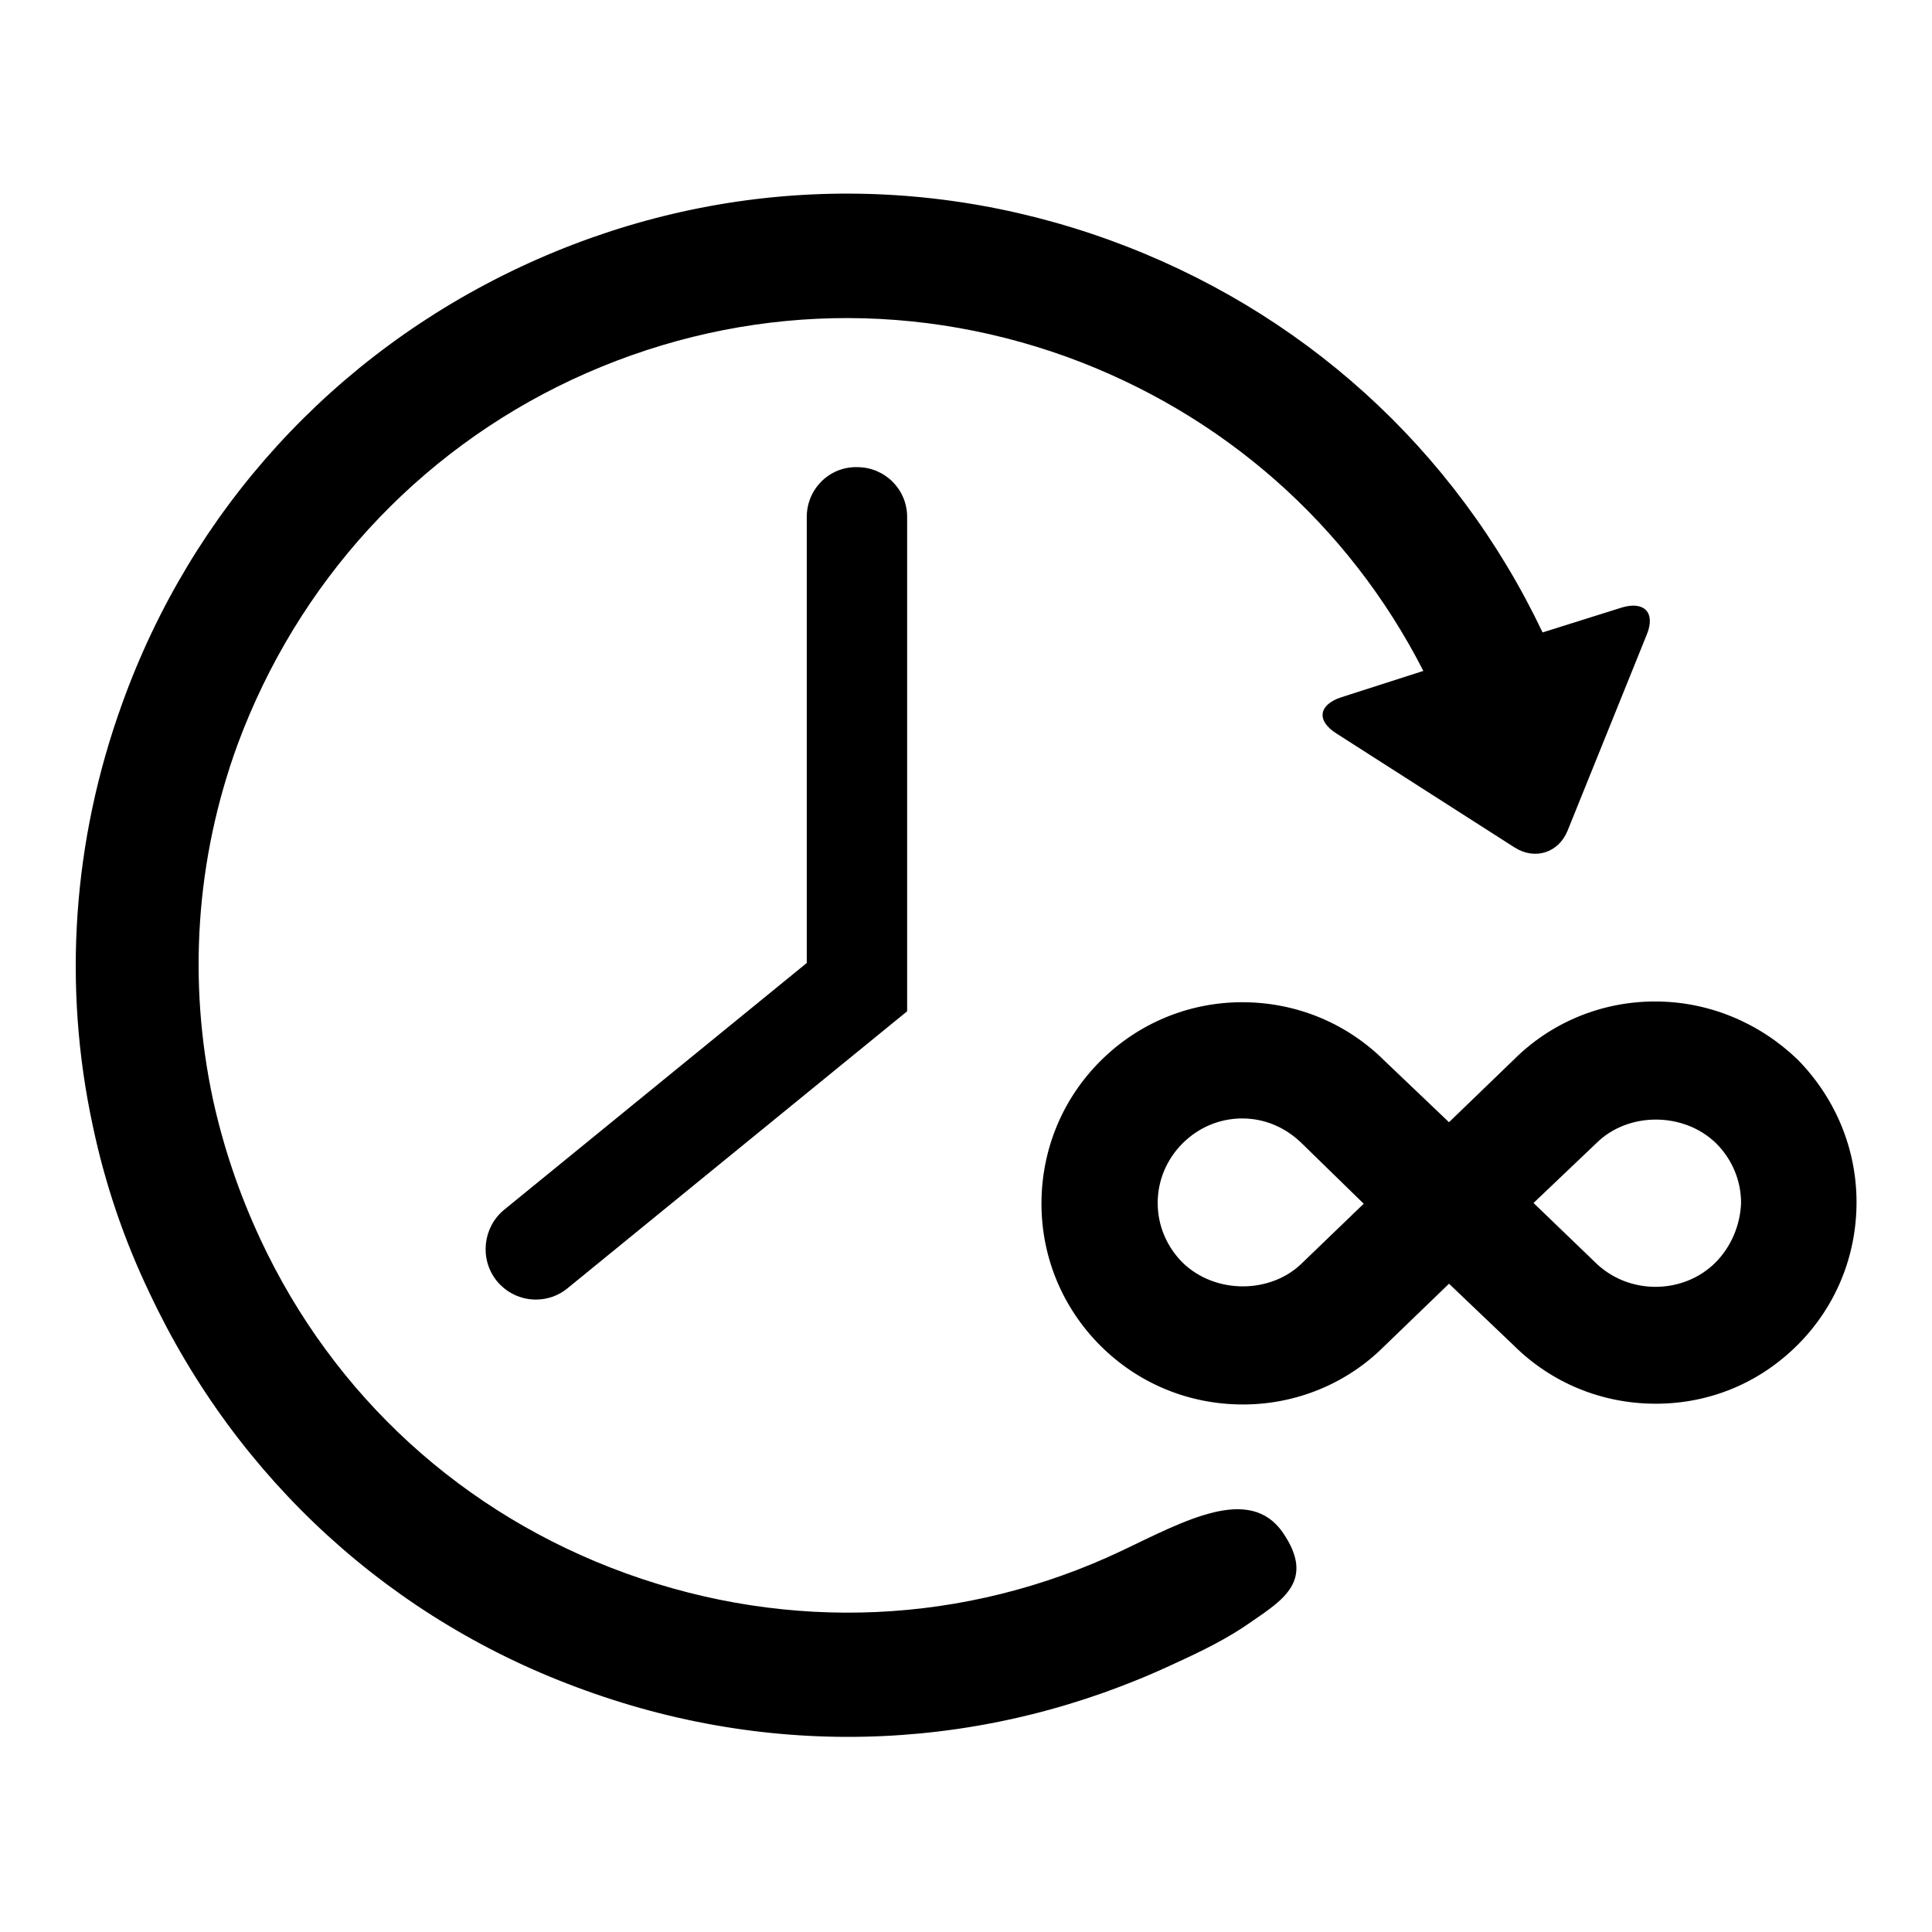
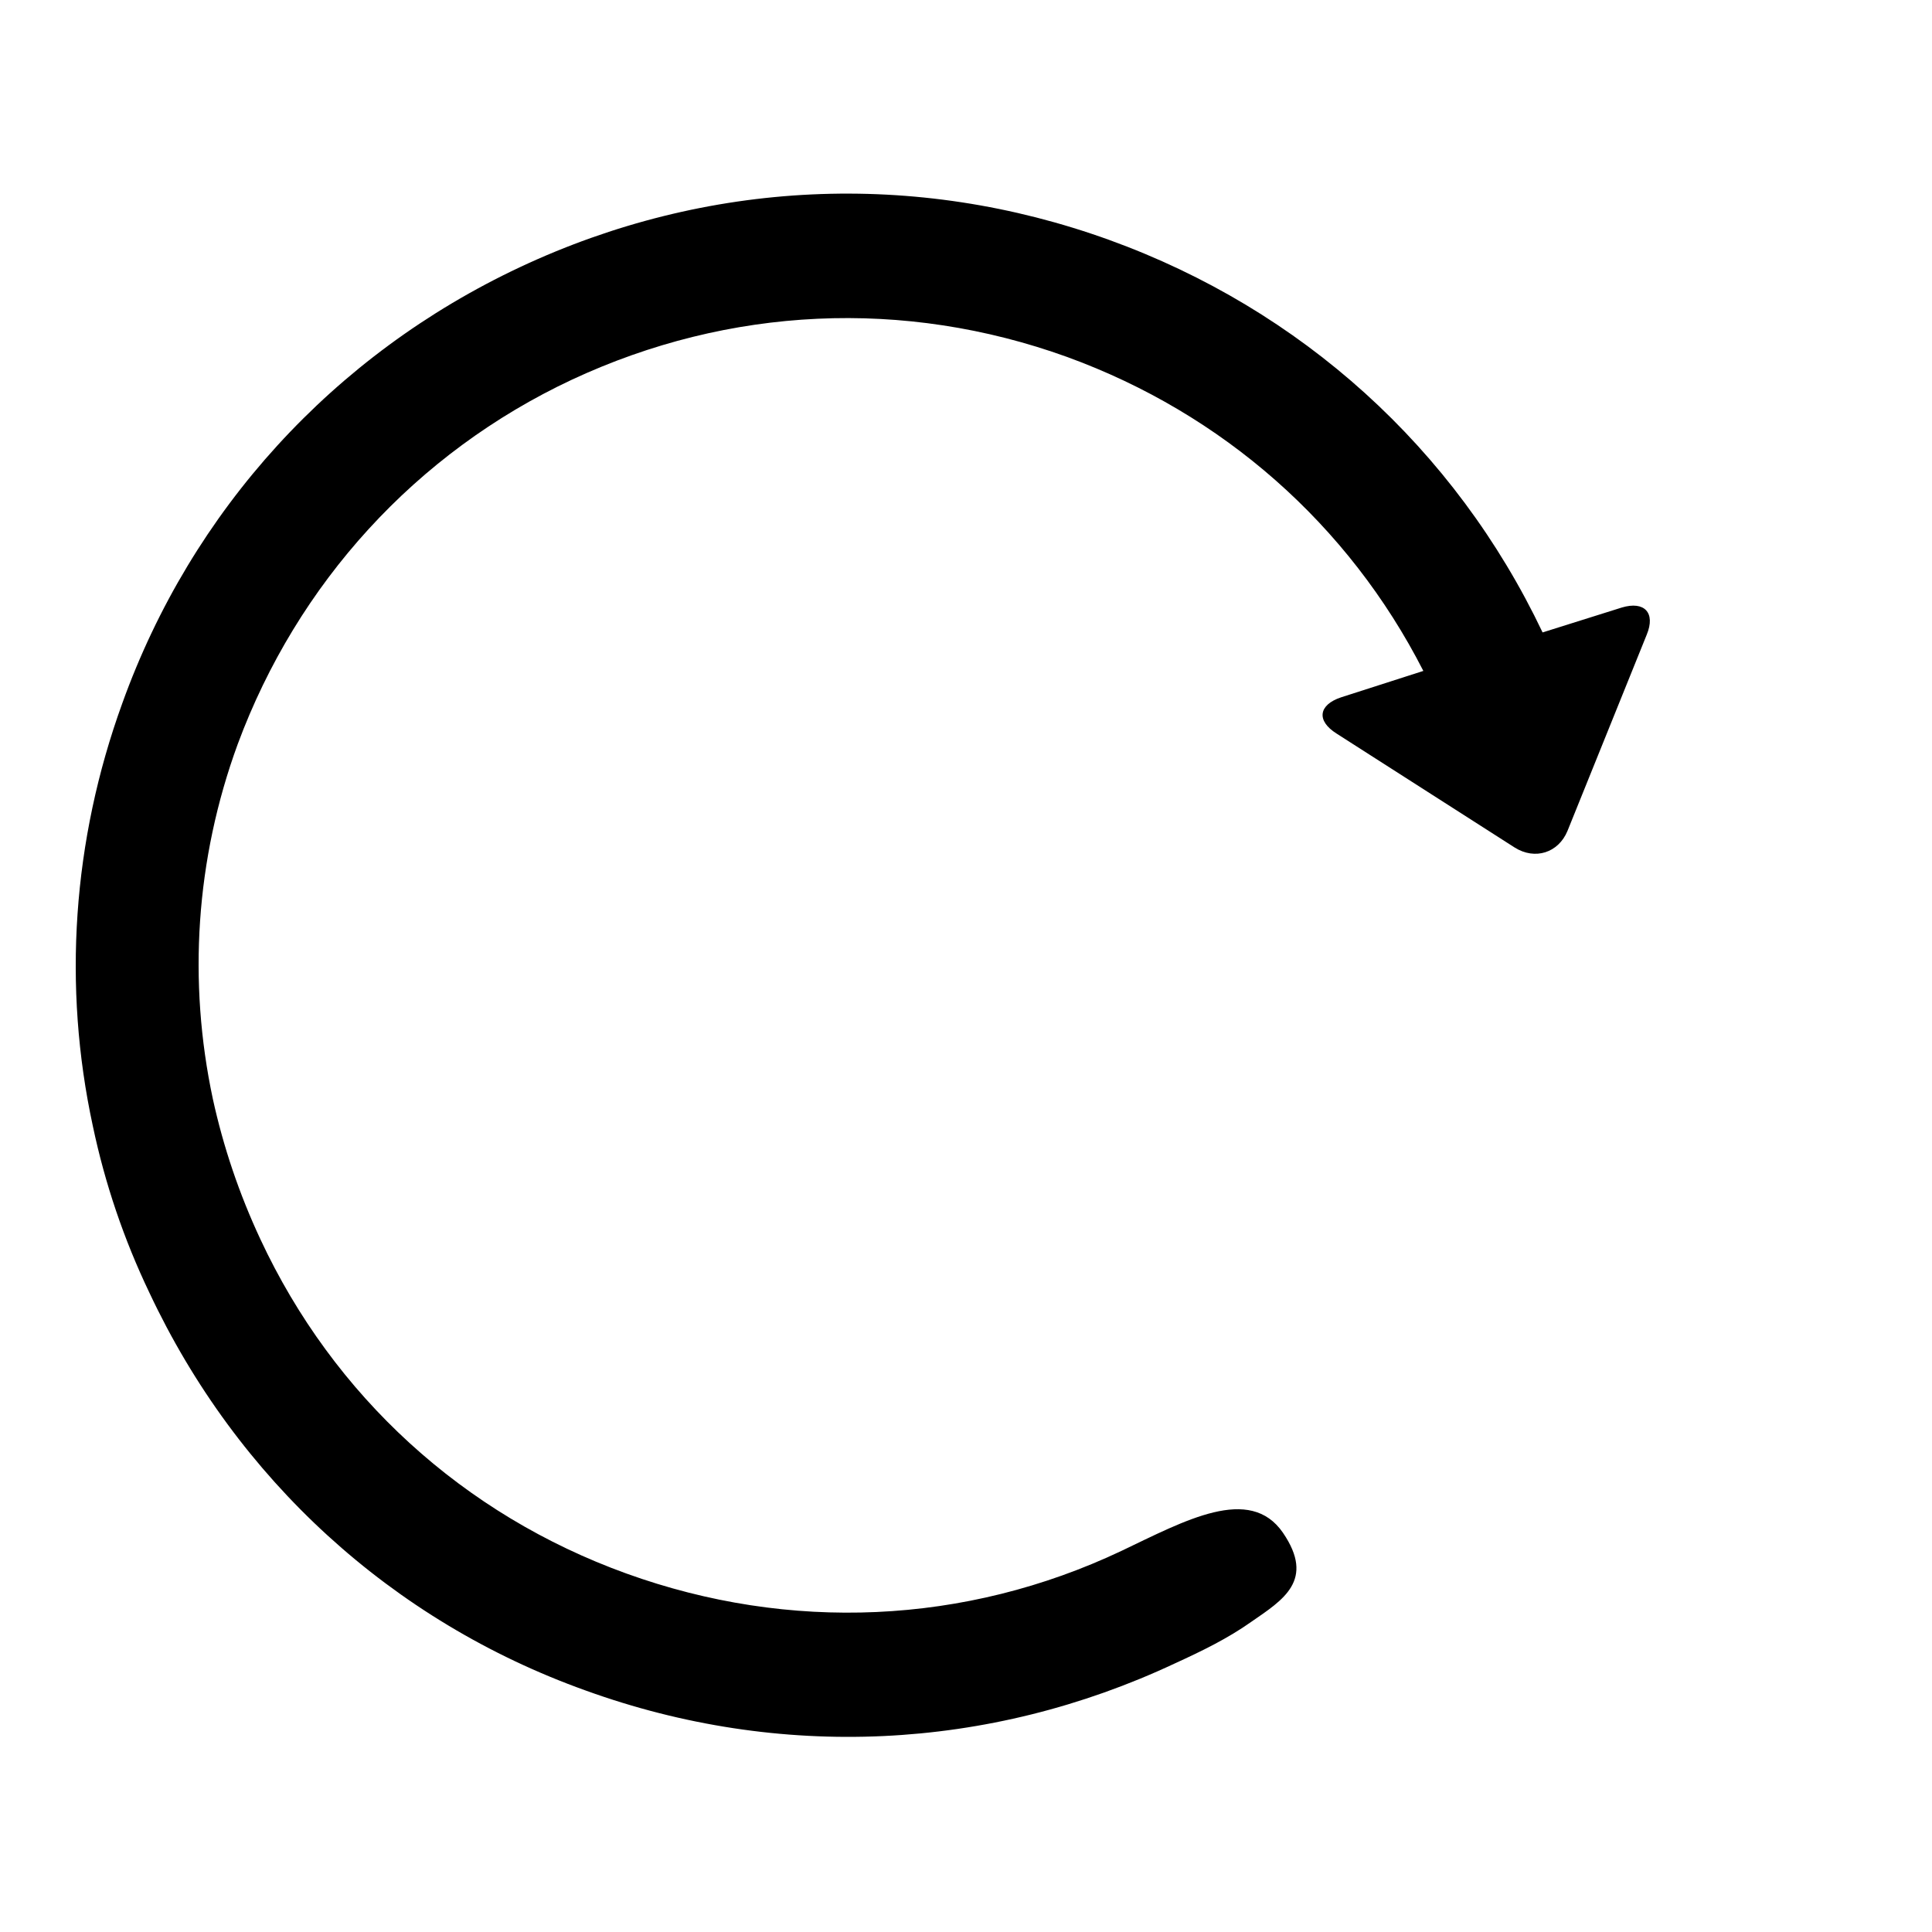
<svg xmlns="http://www.w3.org/2000/svg" version="1.1" x="0px" y="0px" viewBox="0 0 256 256" enable-background="new 0 0 256 256" xml:space="preserve">
  <g>
    <g>
      <g>
        <g id="Layer_2_21_">
          <g>
            <path fill="#000000" d="M207.7,110.1l10.5-26c1.2-2.9-0.3-4.5-3.3-3.6l-10.5,3.3c-11.6-24.4-32-42.8-57.4-52c-25.7-9.3-53.4-8-78.1,3.6C44.2,47,25.4,67.6,16.2,93.2c-6.6,18.2-7.9,37.5-3.9,56c1.6,7.6,4.1,15,7.5,22.1c11.6,24.7,32.1,43.5,57.8,52.7c25.7,9.3,53.4,8,78.1-3.6c3.5-1.6,7-3.3,10.1-5.5c4.2-2.9,8.5-5.5,4.2-11.8c-4.4-6.4-13-1.6-21.4,2.4c-20.7,9.8-44,10.8-65.6,3c-21.6-7.8-38.8-23.5-48.5-44.3c-2.8-6-4.9-12.2-6.3-18.6c-3.3-15.5-2.3-31.7,3.3-47C39.4,77.3,55.1,60,75.8,50.3c20.8-9.7,44-10.8,65.6-3c20.6,7.5,37.3,22.2,47.2,41.6l-10.9,3.5c-3,1-3.3,3.1-0.6,4.8l23.6,15.1C203.4,114,206.5,113,207.7,110.1z" />
-             <path fill="#000000" d="M106.9,68.5v59.1l-40.1,32.7c-2.8,2.3-3.3,6.5-1,9.4c1.3,1.6,3.2,2.5,5.2,2.5c1.5,0,3-0.5,4.2-1.5l45-36.7V68.5c0-3.7-3-6.6-6.6-6.6C109.9,61.8,106.9,64.8,106.9,68.5z" />
-             <path fill="#000000" d="M219.3,132.7c-7.1,0-13.8,2.8-18.7,7.7l-8.6,8.3l-8.5-8.1c-5-5-11.7-7.8-18.9-7.8c-7.1,0-13.8,2.8-18.8,7.8c-5,5-7.8,11.7-7.8,18.9c0,7.1,2.8,13.8,7.8,18.8c5,5,11.7,7.8,18.9,7.8c7.1,0,13.8-2.8,18.7-7.7l8.6-8.3l8.5,8.1c5,5,11.7,7.8,18.9,7.8s13.8-2.8,18.8-7.8c5-5,7.8-11.7,7.8-18.9c0-7.1-2.8-13.8-7.8-18.9C233.1,135.5,226.4,132.7,219.3,132.7z M172.6,167.3c-4.2,4.2-11.6,4.2-15.9,0c-2.1-2.1-3.3-4.9-3.3-7.9c0-3,1.2-5.8,3.3-7.9c2.1-2.1,4.9-3.3,7.9-3.3s5.8,1.2,8,3.4l8.1,7.9L172.6,167.3z M227.3,167.3c-4.2,4.2-11.5,4.4-16-0.1l-8.1-7.8l8.3-7.9c4.2-4.2,11.6-4.2,15.9,0c2.1,2.1,3.3,4.9,3.3,7.9C230.6,162.3,229.4,165.2,227.3,167.3z" />
          </g>
        </g>
      </g>
      <g />
      <g />
      <g />
      <g />
      <g />
      <g />
      <g />
      <g />
      <g />
      <g />
      <g />
      <g />
      <g />
      <g />
      <g />
    </g>
  </g>
</svg>